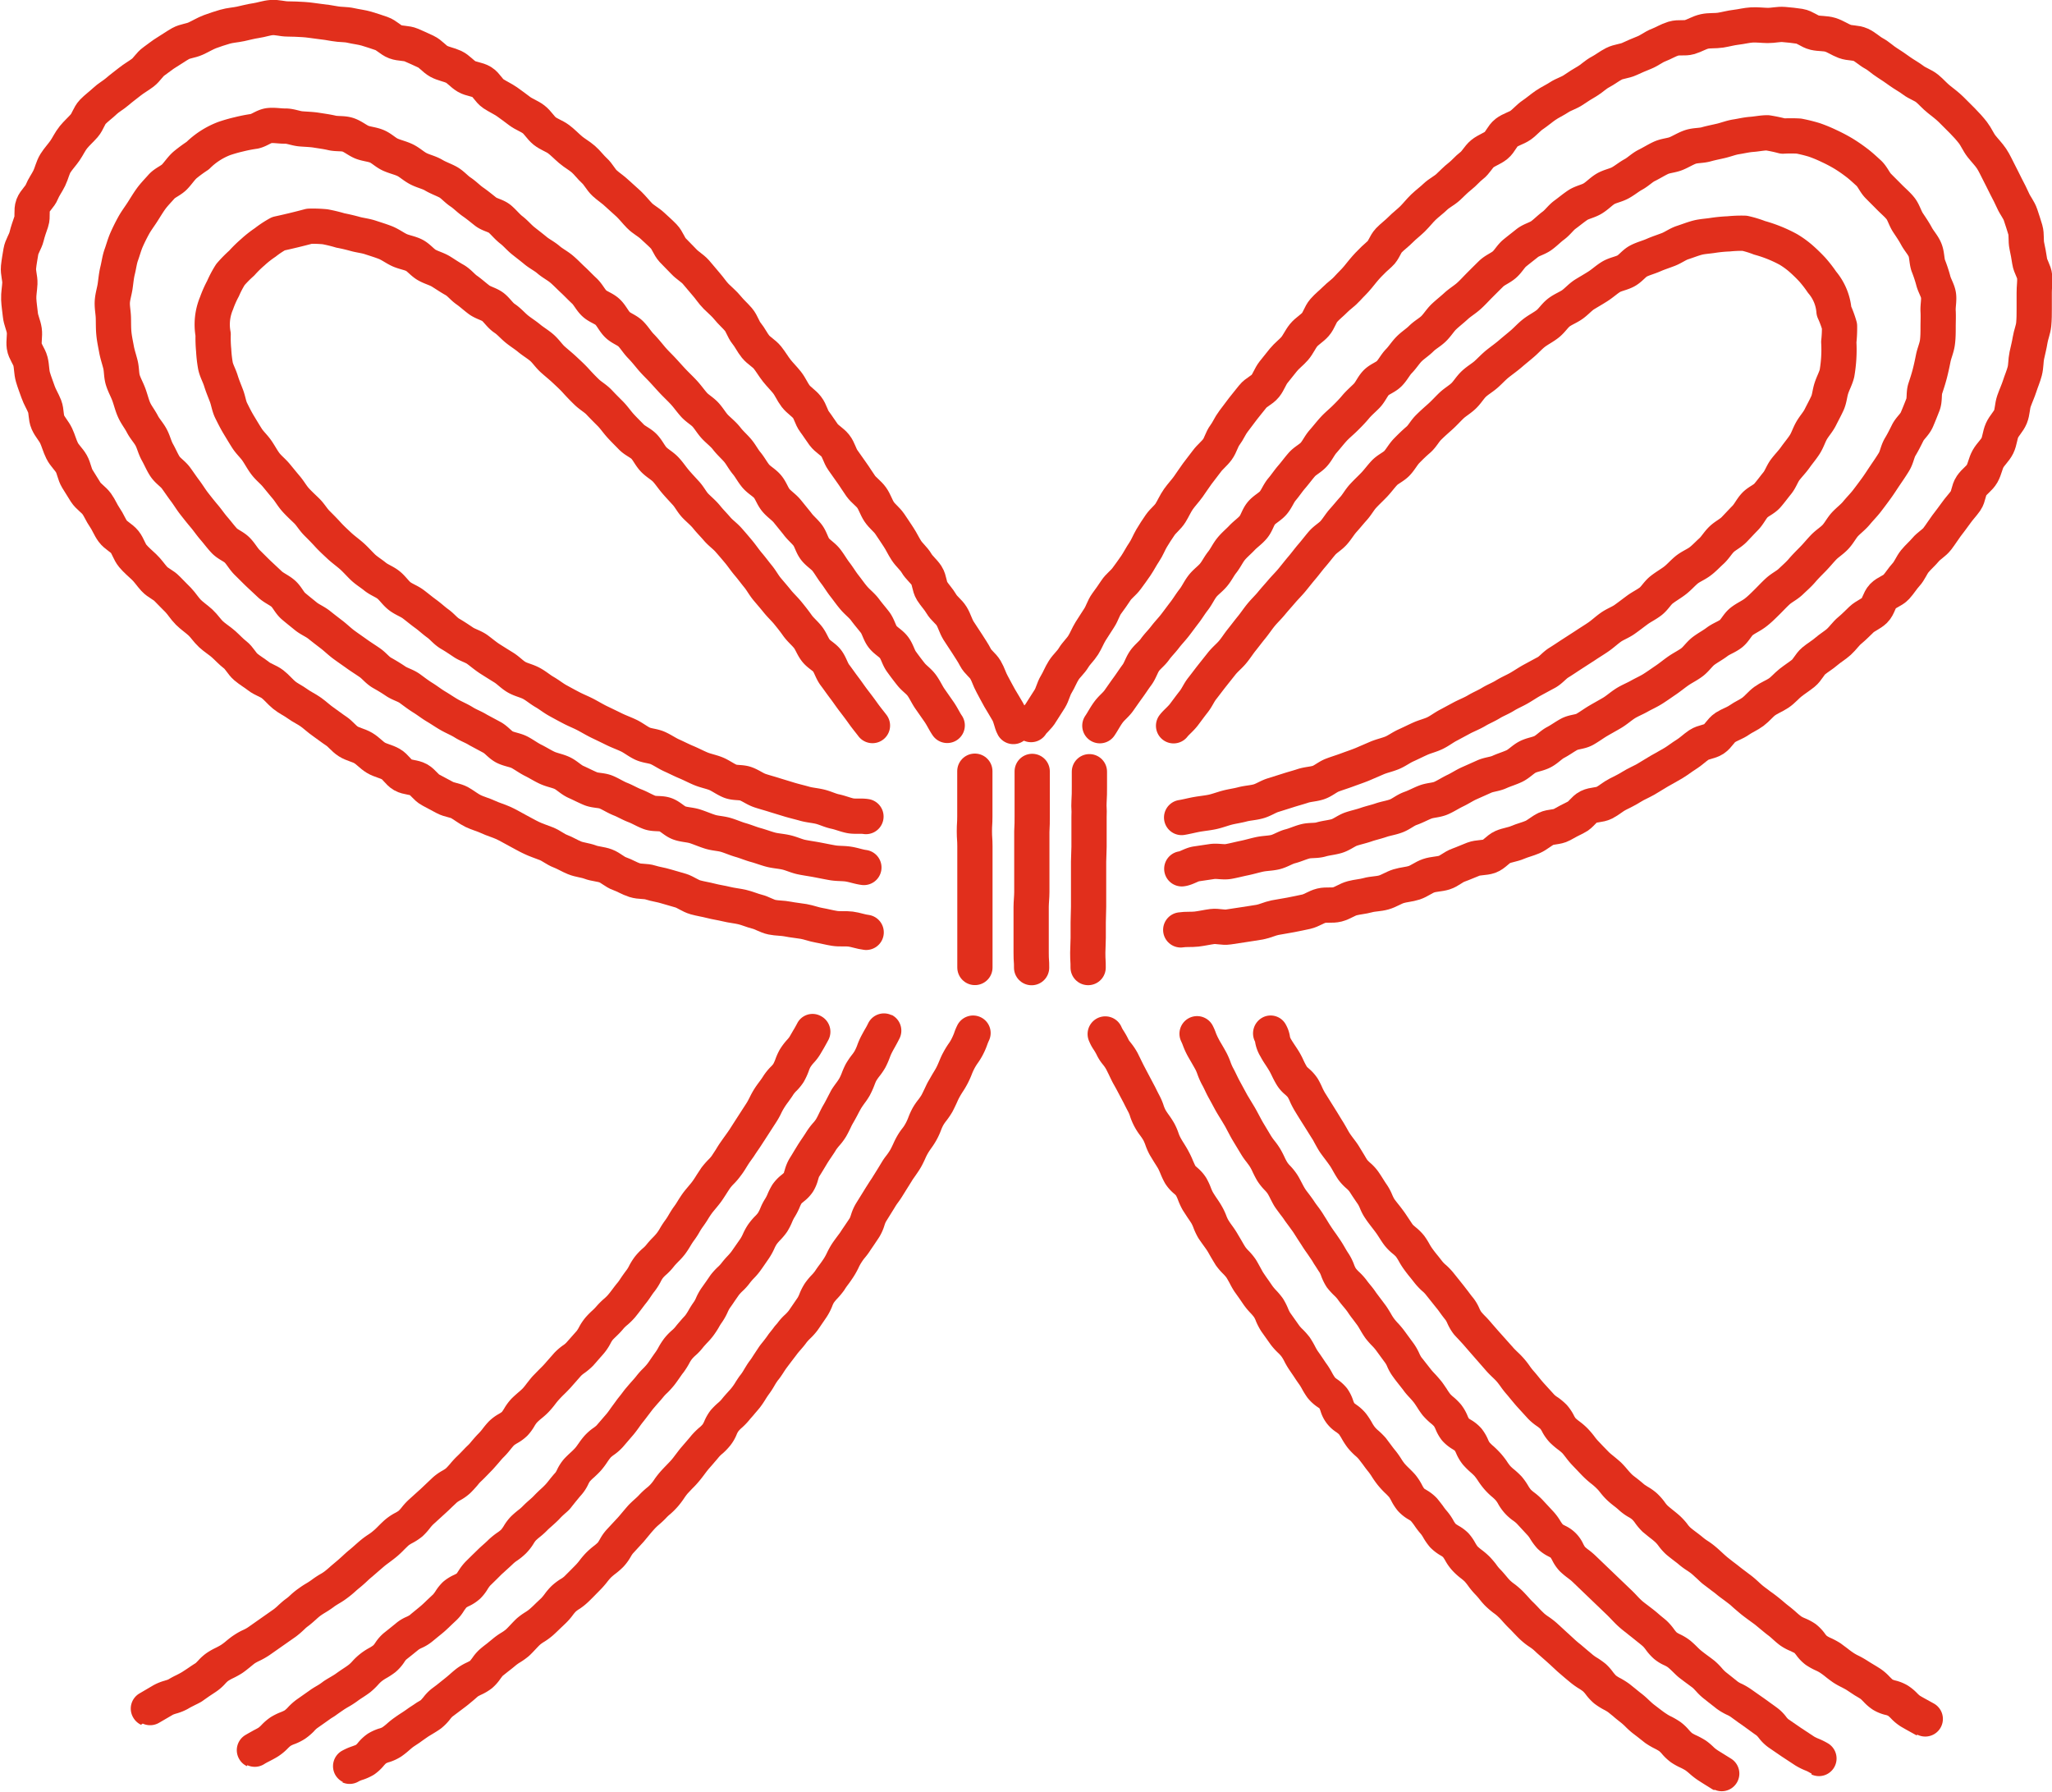
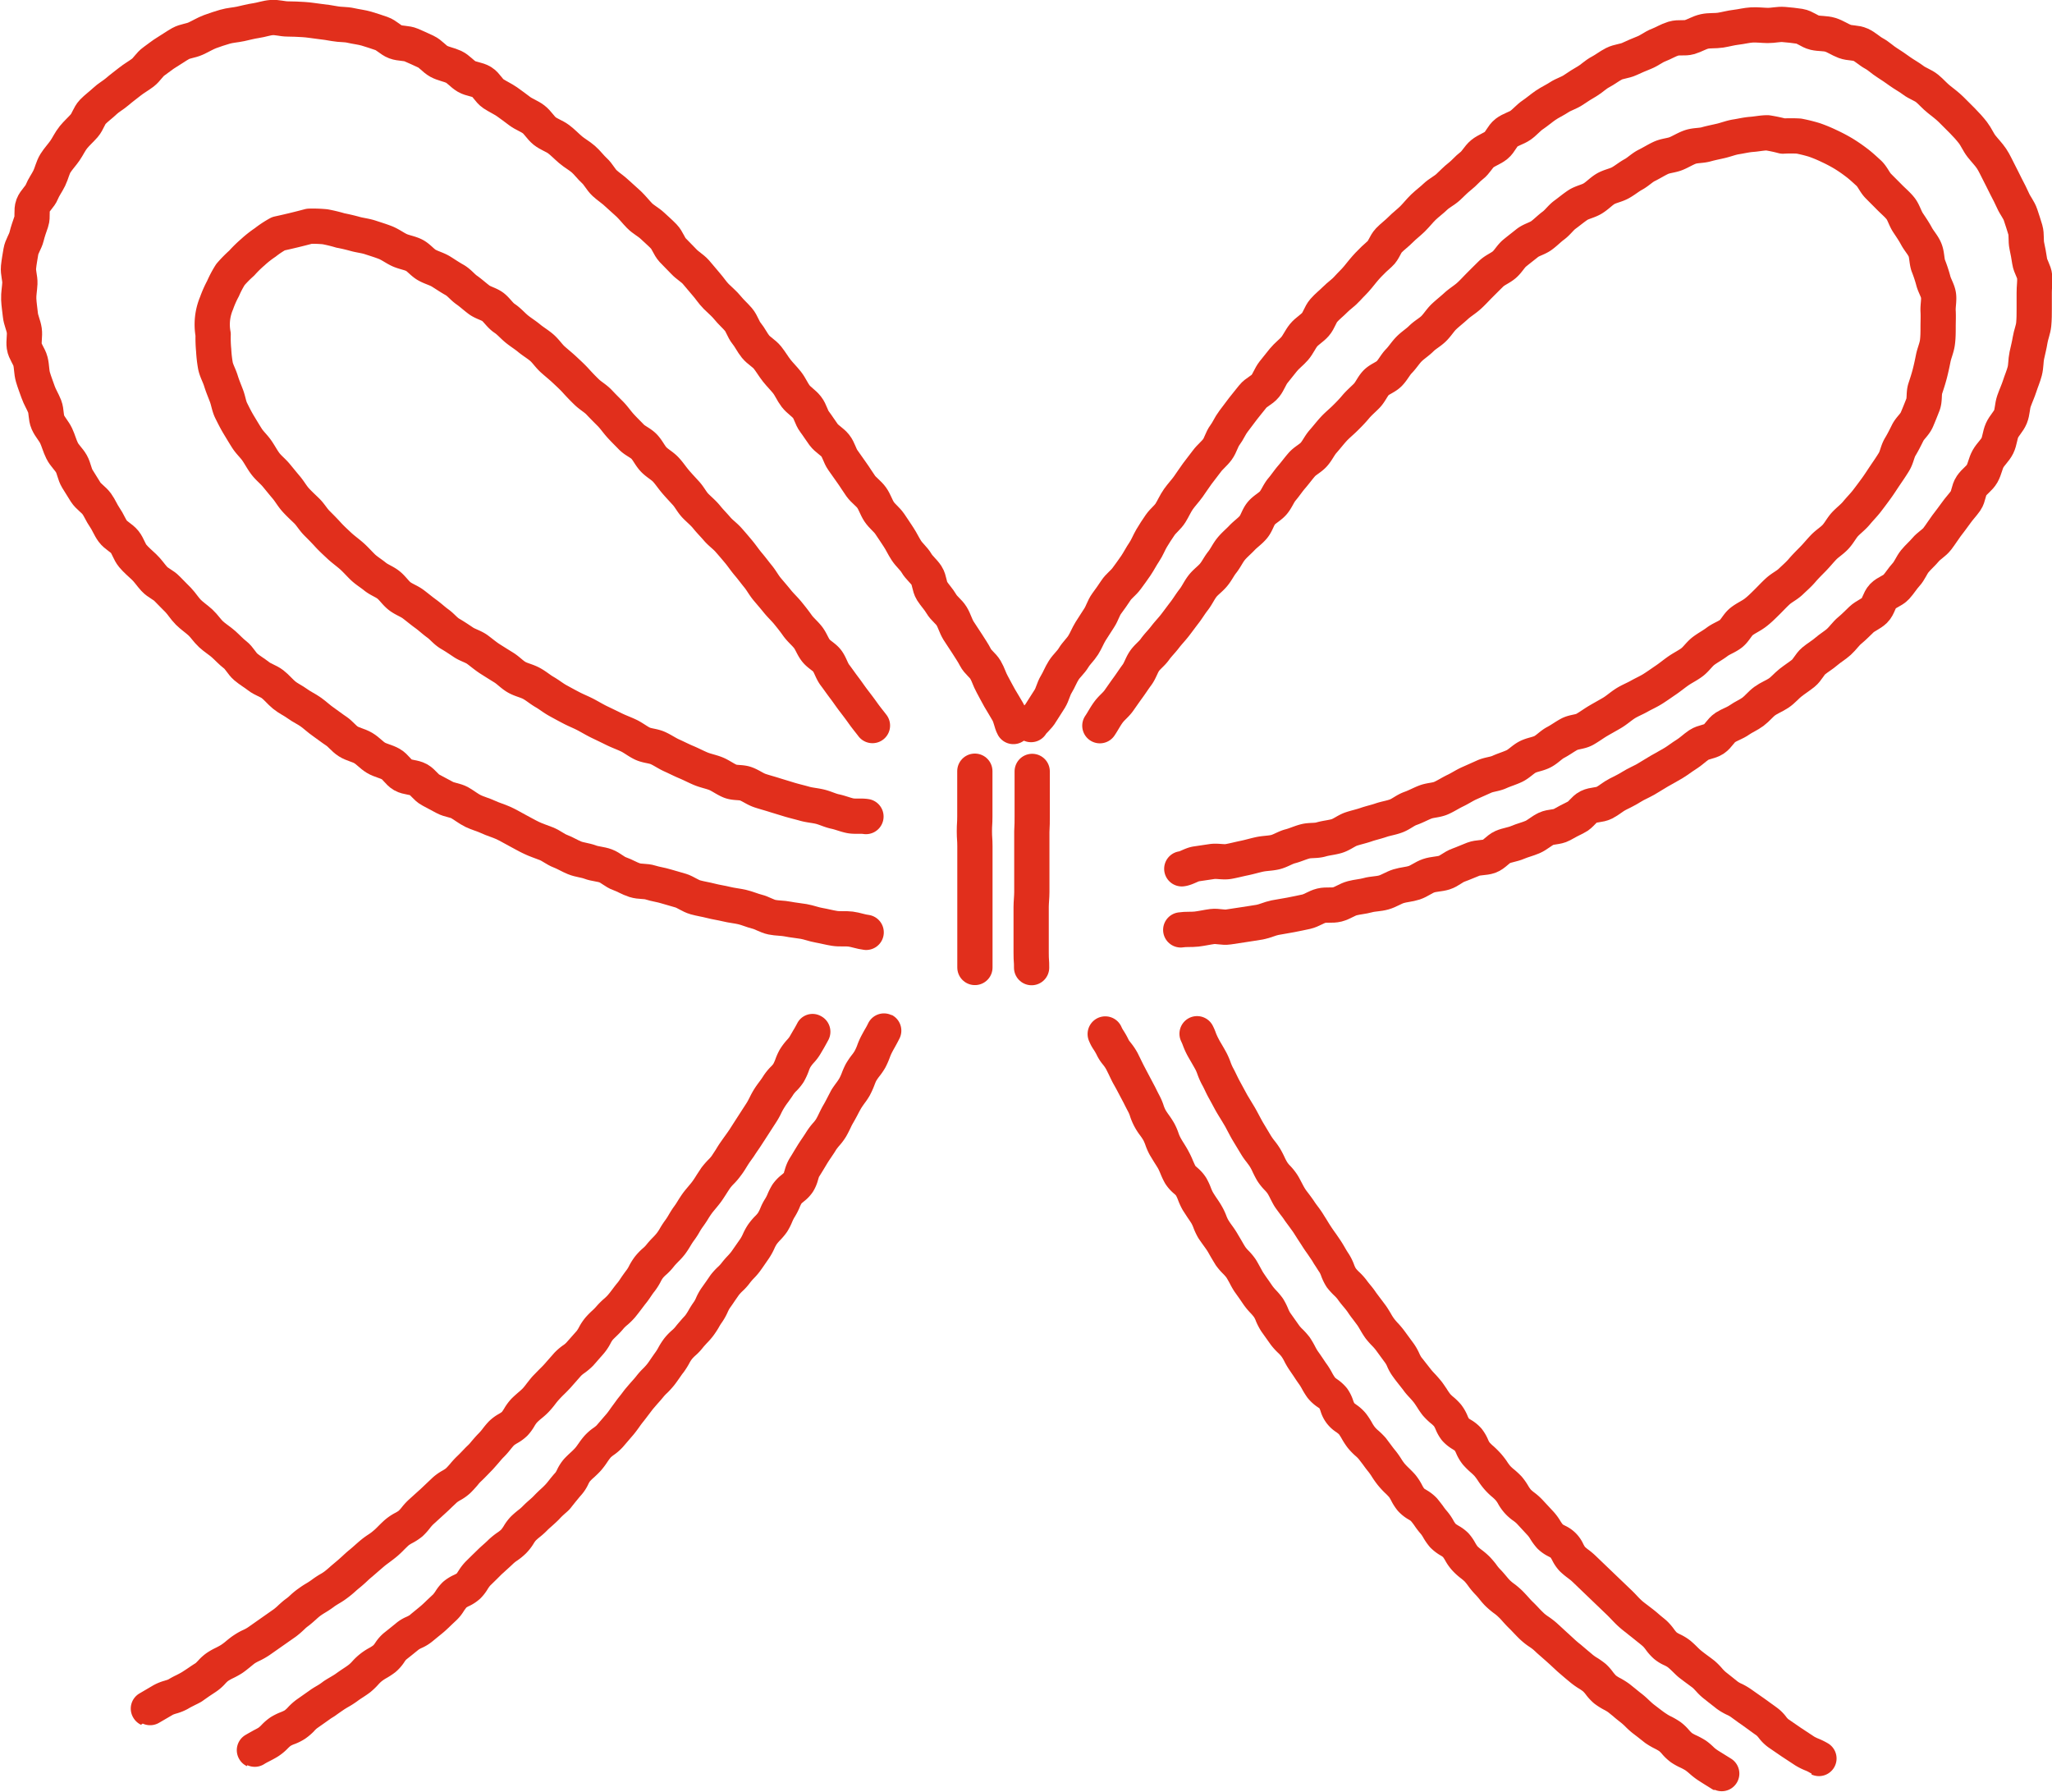
<svg xmlns="http://www.w3.org/2000/svg" width="27.476" height="23.99" viewBox="0 0 27.476 23.99">
  <g id="ribbon_icon" transform="translate(-1335.594 -397.854)">
    <g id="グループ_508" data-name="グループ 508">
      <g id="グループ_505" data-name="グループ 505">
        <path id="パス_295" data-name="パス 295" d="M1348.647,408.179c0,.1,0,.1,0,.2s0,.1,0,.2,0,.1,0,.205-.006.1-.006.2.007.1.007.2,0,.1,0,.205,0,.1,0,.2,0,.1,0,.2,0,.1,0,.2,0,.1,0,.2,0,.1,0,.206,0,.1,0,.206,0,.1,0,.206" fill="none" stroke="#e12f1c" stroke-linecap="round" stroke-linejoin="round" stroke-width="0.472" />
      </g>
      <g id="グループ_506" data-name="グループ 506">
        <path id="パス_296" data-name="パス 296" d="M1349.415,408.182c0,.1,0,.1,0,.2s0,.1,0,.2,0,.1,0,.205,0,.078-.005.2v.2c0,.064,0,.133,0,.205s0,.134,0,.2,0,.136,0,.205-.009.138-.009.2,0,.14,0,.206,0,.142,0,.206,0,.146,0,.2c0,.126.007.1.006.2" fill="none" stroke="#e12f1c" stroke-linecap="round" stroke-linejoin="round" stroke-width="0.472" />
      </g>
      <g id="グループ_507" data-name="グループ 507">
-         <path id="パス_297" data-name="パス 297" d="M1350.181,408.186c0,.1,0,.1,0,.2s0,.1-.005.2.005.078,0,.205c0,.058,0,.127,0,.2s0,.131,0,.2-.006.134-.006.2,0,.135,0,.2,0,.136,0,.205,0,.138,0,.2-.005.14-.005.206,0,.142,0,.206-.006.146-.006.2c0,.126.006.1.005.2" fill="none" stroke="#e12f1c" stroke-linecap="round" stroke-linejoin="round" stroke-width="0.472" />
-       </g>
+         </g>
    </g>
    <g id="グループ_512" data-name="グループ 512">
      <g id="グループ_509" data-name="グループ 509">
        <path id="パス_298" data-name="パス 298" d="M1349.163,407.581c-.028-.05-.034-.128-.076-.2-.031-.055-.069-.115-.108-.182s-.064-.121-.1-.185-.052-.129-.09-.193-.1-.1-.134-.166-.072-.119-.111-.182-.078-.115-.116-.177-.054-.131-.092-.193-.1-.1-.138-.165-.086-.112-.124-.172-.034-.146-.073-.206-.1-.106-.135-.166-.094-.107-.134-.167-.068-.124-.108-.184-.077-.118-.118-.177-.1-.1-.14-.16-.059-.13-.1-.188-.106-.1-.147-.157-.076-.117-.118-.175-.081-.115-.122-.173-.055-.135-.1-.192-.115-.091-.157-.148-.079-.117-.122-.174-.055-.135-.1-.192-.11-.094-.153-.15-.07-.125-.114-.181-.095-.105-.139-.161-.08-.119-.124-.174-.114-.091-.159-.146-.075-.122-.12-.177-.063-.132-.109-.186-.1-.1-.145-.156-.1-.1-.152-.152-.088-.111-.135-.164-.091-.11-.138-.163-.114-.089-.162-.141-.1-.1-.149-.153-.069-.131-.118-.182-.106-.1-.156-.147-.12-.082-.169-.132-.094-.108-.145-.157-.107-.094-.158-.143-.113-.088-.165-.136-.084-.119-.136-.166-.095-.108-.149-.155-.118-.081-.172-.127-.105-.1-.16-.141-.131-.065-.186-.109-.092-.113-.148-.156-.128-.067-.185-.109-.113-.086-.171-.126-.125-.07-.184-.109-.093-.119-.153-.156-.144-.038-.205-.074-.11-.1-.172-.129-.14-.041-.2-.074-.109-.1-.173-.13-.13-.06-.195-.088-.147-.018-.213-.043-.119-.088-.186-.111-.136-.046-.2-.065-.141-.027-.21-.043-.143-.01-.212-.023-.14-.023-.21-.031-.14-.021-.211-.025-.141-.008-.212-.008-.143-.024-.214-.019-.14.031-.21.041-.138.029-.208.044-.141.018-.209.038-.136.042-.2.066-.127.063-.193.093-.141.033-.2.066-.12.077-.182.114-.115.082-.175.124-.095.111-.151.153-.119.077-.174.121-.113.086-.166.132-.119.081-.169.129-.111.091-.16.142-.067.131-.113.184-.1.1-.145.155-.074.121-.114.179-.09.11-.127.169-.051.134-.083.2-.074.12-.1.185-.093.115-.118.181,0,.148-.023.216-.047.133-.063.2-.065.133-.076.2-.025.141-.032.212.021.144.018.215-.018.141-.015.212.015.141.022.211.042.137.052.207-.01.145,0,.214.065.13.083.2.013.141.033.21.046.133.069.2.062.126.088.193.014.146.043.212.081.118.111.182.047.134.08.2.089.112.124.174.042.139.079.2.074.121.112.18.107.1.148.156.067.125.108.183.065.127.107.184.116.089.16.144.062.132.107.186.1.1.152.149.09.109.138.161.122.079.171.131.1.1.148.15.086.114.136.164.11.089.162.137.09.11.142.158.114.085.167.132.1.1.156.143.088.116.142.162.116.081.172.125.13.063.186.106.1.1.156.146.121.074.178.116.123.071.18.112.109.091.167.131.113.084.172.123.1.1.162.139.136.05.2.088.108.093.169.13.135.048.2.085.1.11.161.145.146.028.209.063.1.106.165.139l.187.1c.063.034.141.037.2.07s.117.081.181.112.134.048.2.079.133.049.2.079.125.066.19.1.124.069.189.1.132.052.2.079.122.075.188.1.127.064.192.09.141.031.207.056.141.026.208.051.121.082.188.105.128.063.2.086.145.01.213.032.139.03.206.051.137.038.2.058.127.07.195.089.139.029.208.047.139.027.208.044.14.023.209.039.135.046.2.062.132.06.2.074.143.011.212.025.141.02.211.032.137.039.207.051.138.031.209.042.143,0,.213.009.139.036.209.044" fill="none" stroke="#e12f1c" stroke-linecap="round" stroke-linejoin="round" stroke-width="0.472" />
      </g>
      <g id="グループ_510" data-name="グループ 510">
-         <path id="パス_299" data-name="パス 299" d="M1348.277,407.566c-.036-.052-.065-.117-.109-.181l-.12-.172c-.039-.055-.067-.121-.11-.181s-.1-.093-.147-.152-.085-.11-.127-.168-.056-.132-.1-.19-.113-.089-.155-.147-.055-.133-.1-.191-.089-.108-.131-.165-.1-.1-.147-.154-.085-.11-.129-.166-.079-.116-.122-.172-.077-.117-.12-.173-.109-.092-.152-.147-.058-.133-.1-.188-.1-.1-.14-.157l-.133-.164c-.044-.054-.107-.093-.152-.147s-.066-.128-.111-.182-.114-.088-.159-.142-.077-.118-.122-.172-.077-.12-.123-.173-.1-.1-.143-.156-.1-.1-.149-.149-.084-.113-.131-.166-.113-.087-.16-.14-.087-.111-.135-.163-.1-.1-.148-.151-.095-.105-.143-.156-.1-.1-.145-.154-.09-.11-.139-.16-.086-.114-.136-.164-.127-.072-.177-.121-.08-.121-.131-.17-.129-.069-.18-.117-.082-.119-.134-.167-.1-.1-.152-.148-.1-.1-.154-.145-.12-.078-.173-.124-.12-.078-.173-.122-.111-.088-.166-.132-.1-.1-.156-.143-.1-.1-.154-.147-.136-.055-.193-.1-.111-.09-.169-.13-.108-.094-.167-.133-.108-.1-.167-.132-.132-.057-.192-.093-.134-.051-.2-.084-.117-.084-.179-.115-.135-.046-.2-.075-.117-.085-.181-.112-.14-.031-.2-.055-.124-.079-.19-.1-.145-.009-.213-.025-.139-.025-.207-.036-.14-.012-.209-.018-.14-.038-.209-.037-.144-.014-.213-.007-.133.063-.2.077a2,2,0,0,0-.205.04,1.974,1.974,0,0,0-.2.057,1.02,1.02,0,0,0-.354.229,1.955,1.955,0,0,0-.17.125c-.054.048-.092.11-.141.16s-.127.077-.173.129-.1.107-.14.162-.079.121-.117.18-.083.118-.117.18-.067.128-.095.192-.047.137-.07.2-.032.14-.049.208-.023.14-.033.21-.034.14-.038.211.012.142.014.213,0,.141.007.212.022.139.035.21.036.136.053.205.011.144.033.212.058.129.083.2.04.137.069.2.075.12.108.184.083.115.117.178.048.134.085.2.062.129.1.188.107.1.148.156.08.115.123.172.078.117.122.173.087.111.133.165.085.113.132.167.088.111.137.163.124.076.174.127.083.116.134.166.1.1.151.149l.155.145c.053.048.123.075.176.122s.082.121.136.167.11.09.165.135.124.071.18.116.111.087.167.13.106.093.163.135.116.082.173.123.117.078.176.119.1.1.164.136.122.071.181.111.132.056.192.1.113.085.173.122.116.082.177.118.119.077.181.112.128.061.19.1.128.061.19.1l.186.1c.063.034.109.1.172.131s.14.038.2.07.12.077.183.108.124.071.188.1.138.04.2.07.116.088.181.117.128.062.194.09.146.02.211.047.126.068.192.094.128.064.194.089.128.064.195.089.149.007.215.031.12.088.187.111.143.023.21.045.133.051.2.072.141.022.209.042.133.05.2.069.134.048.2.066.136.045.2.062.141.021.21.037.135.048.2.062.141.024.21.037.14.028.21.04.143.007.213.018.137.036.206.045" fill="none" stroke="#e12f1c" stroke-linecap="round" stroke-linejoin="round" stroke-width="0.472" />
-       </g>
+         </g>
      <g id="グループ_511" data-name="グループ 511">
        <path id="パス_300" data-name="パス 300" d="M1347.276,407.568c-.036-.048-.08-.1-.127-.166s-.08-.109-.126-.169-.079-.111-.124-.17-.08-.111-.124-.169-.06-.127-.1-.185-.111-.088-.156-.145-.064-.125-.109-.181-.1-.1-.14-.157-.083-.111-.128-.166-.095-.1-.14-.156-.089-.106-.135-.161-.077-.116-.122-.171-.085-.11-.131-.164-.084-.112-.129-.166-.09-.107-.137-.16-.106-.093-.152-.147-.093-.1-.139-.157-.1-.1-.149-.15-.08-.116-.127-.168-.093-.1-.141-.156-.084-.113-.132-.164-.115-.085-.163-.136-.077-.12-.126-.171-.123-.078-.171-.128-.1-.1-.147-.152-.087-.112-.137-.162-.1-.1-.148-.151-.113-.086-.164-.135-.1-.1-.147-.152-.1-.1-.151-.148-.108-.093-.16-.14-.092-.11-.145-.156-.116-.082-.17-.127-.116-.082-.17-.127-.1-.1-.159-.139-.1-.107-.152-.149-.134-.058-.19-.1-.109-.091-.166-.131-.1-.1-.163-.135-.121-.075-.179-.111-.133-.054-.193-.089-.108-.1-.168-.13-.139-.041-.2-.07-.122-.075-.186-.1-.134-.046-.2-.068-.139-.029-.2-.046-.136-.035-.2-.047a2.057,2.057,0,0,0-.206-.05,1.682,1.682,0,0,0-.212-.007,8.806,8.806,0,0,1-.413.1,1.312,1.312,0,0,0-.177.117,1.378,1.378,0,0,0-.164.129,1.631,1.631,0,0,0-.151.148,1.661,1.661,0,0,0-.15.152,1.367,1.367,0,0,0-.1.189,1.384,1.384,0,0,0-.086.194.731.731,0,0,0-.046.42,1.666,1.666,0,0,0,.007.21,1.706,1.706,0,0,0,.024.21c.014.067.051.129.073.2s.047.129.074.2.033.138.064.2.062.125.1.188.072.12.11.18.092.107.133.166.071.119.114.176.1.1.145.154.088.108.134.162.079.116.127.169.1.1.149.148.085.113.135.163.1.1.147.152.1.1.151.148.109.089.162.135.1.1.151.15.112.085.167.13.126.068.181.112.094.107.149.15.126.066.182.108.11.088.167.129.108.09.165.131.1.1.162.136.12.075.178.114.132.056.191.1.11.088.17.126.119.075.179.112.109.092.17.128.135.049.2.084.116.081.177.116.117.081.179.115.124.068.186.1.129.058.191.091.123.07.186.1.127.061.19.092.131.055.194.085.121.078.185.108.142.03.206.059.123.071.188.1.128.062.193.089.128.061.193.088.137.04.2.065.124.072.19.1.145.013.211.036.126.07.192.092.136.04.2.061l.2.061c.068.02.137.036.2.054s.139.023.207.04.133.05.2.064.136.043.2.056.144,0,.212.011" fill="none" stroke="#e12f1c" stroke-linecap="round" stroke-linejoin="round" stroke-width="0.472" />
      </g>
    </g>
    <g id="グループ_516" data-name="グループ 516">
      <g id="グループ_513" data-name="グループ 513">
        <path id="パス_301" data-name="パス 301" d="M1349.4,407.555c.029-.05.095-.094.136-.166.033-.055.074-.113.114-.179s.048-.13.087-.194.06-.125.1-.188.094-.105.132-.168.09-.107.129-.169.062-.126.1-.187.075-.118.115-.179.056-.131.1-.191.083-.114.122-.174.1-.1.144-.16.084-.114.124-.173.071-.122.111-.181.065-.127.1-.186.074-.119.115-.178.1-.1.138-.161.065-.126.106-.184.09-.109.131-.166.079-.117.121-.174.087-.112.129-.169.1-.1.142-.158.057-.134.1-.191.069-.125.112-.181.085-.114.128-.17.089-.11.133-.166.122-.084.167-.14.066-.128.11-.184.088-.111.133-.166.106-.1.151-.152.074-.123.119-.178.112-.091.159-.145.064-.132.111-.186.107-.1.154-.148.112-.091.159-.144.1-.1.145-.156.089-.111.138-.163.1-.1.154-.147.072-.129.121-.18.108-.093.158-.144.108-.094.159-.144.094-.107.146-.157.109-.091.16-.14.12-.081.172-.129.1-.1.157-.144.1-.1.157-.143.089-.115.144-.16.129-.067.184-.111.082-.127.138-.17.133-.061.189-.1.105-.1.163-.139.113-.087.171-.127.125-.07.184-.109.133-.058.193-.1.12-.078.181-.114.113-.09.176-.123.12-.079.183-.111.142-.034.206-.064.13-.058.2-.086.124-.075.19-.1.128-.065.2-.087.148,0,.216-.02.131-.061.2-.076.144-.006.214-.017.139-.031.209-.039.14-.027.211-.031.142.006.213.007.144-.019.215-.013.142.013.212.024.131.069.2.085.143.008.211.029.127.064.194.089.147.014.212.044.116.083.179.117.113.085.174.123.116.077.175.119.122.075.177.117.131.065.185.109.1.1.157.145.114.088.164.137.1.1.151.151.1.106.142.16.071.126.114.181.095.107.134.165.068.126.1.186.063.127.095.189.066.126.094.19.078.122.1.189.045.135.064.2.005.145.02.214.028.138.038.208.061.135.067.206-.007.143-.006.214,0,.141,0,.212,0,.142-.007.213-.037.138-.048.208-.029.137-.044.207-.01.142-.028.211-.047.134-.068.2-.052.131-.076.2-.02.144-.047.21-.084.117-.113.182-.031.142-.062.205-.09.113-.125.175-.044.137-.08.2-.1.1-.142.162-.038.143-.078.2-.091.109-.131.167-.085.113-.127.17-.079.117-.122.173-.111.091-.157.146-.1.1-.144.154-.069.127-.117.179-.084.114-.132.166-.13.072-.179.123-.059.139-.11.189-.124.074-.176.123-.1.1-.155.145-.094.106-.147.154-.114.082-.168.129-.116.082-.17.127-.084.121-.139.165-.115.082-.171.126-.1.1-.16.14-.129.065-.186.107-.1.1-.158.143-.124.069-.182.11-.129.062-.188.1-.093.115-.152.154-.142.04-.2.079-.11.091-.17.128-.115.082-.176.118-.123.07-.185.105-.12.075-.182.11-.127.061-.189.1-.124.069-.186.1-.117.082-.18.114-.147.023-.211.055-.1.107-.168.139-.126.065-.19.1-.145.024-.209.054-.118.083-.183.111-.135.044-.2.072-.138.035-.2.062-.113.1-.179.123-.147.014-.213.039-.13.055-.2.08-.122.079-.189.1-.143.019-.21.042-.126.072-.193.094-.141.025-.209.046-.129.064-.2.084-.143.017-.211.036-.14.023-.209.041-.129.065-.2.083-.146,0-.215.017-.13.064-.2.08-.14.029-.209.043-.14.023-.21.037-.135.047-.205.06-.141.021-.21.033l-.211.032c-.07.011-.145-.015-.215-.006s-.14.026-.21.034-.142,0-.212.011" fill="none" stroke="#e12f1c" stroke-linecap="round" stroke-linejoin="round" stroke-width="0.472" />
      </g>
      <g id="グループ_514" data-name="グループ 514">
        <path id="パス_302" data-name="パス 302" d="M1350.321,407.57c.036-.052.068-.116.113-.178s.1-.1.141-.158.078-.112.121-.171.078-.114.121-.172.061-.127.1-.185.1-.1.141-.158.091-.105.135-.163.091-.105.135-.162.083-.111.127-.168.078-.116.122-.172.072-.121.115-.178.1-.094.148-.15.075-.118.119-.173.073-.121.117-.176.1-.1.148-.151.109-.091.154-.146.06-.131.106-.185.116-.086.161-.14.069-.125.115-.179.084-.113.13-.166.087-.11.134-.164.116-.084.163-.137.076-.121.123-.174.089-.108.137-.161.1-.094.153-.146.1-.1.145-.154.1-.1.149-.15.076-.122.124-.173.128-.073.178-.124.081-.118.13-.168.087-.113.137-.163.112-.088.162-.138.116-.084.166-.133.088-.114.139-.162.108-.092.16-.14.115-.085.168-.132.1-.1.15-.15.1-.1.151-.15.121-.075.175-.12.089-.115.143-.159.111-.088.166-.132.132-.06.188-.1.106-.093.163-.135.1-.106.155-.146.112-.088.17-.127.137-.051.2-.089.111-.092.17-.128.138-.048.2-.082.117-.081.178-.114.114-.089.177-.12.124-.07.188-.1.141-.032.205-.058.127-.067.192-.089.144-.016.211-.035.137-.032.2-.047.135-.043.2-.053.139-.028.208-.033.142-.021.211-.021a2.066,2.066,0,0,1,.208.044,1.917,1.917,0,0,1,.214,0,2.072,2.072,0,0,1,.206.051,1.859,1.859,0,0,1,.2.083,2.106,2.106,0,0,1,.19.1,2.051,2.051,0,0,1,.176.121c.055.041.108.091.161.139s.08.123.129.173.1.1.149.15.109.1.15.152.061.131.1.19.08.118.113.18.085.116.113.181.023.143.044.21a1.881,1.881,0,0,1,.067.2c.016.069.061.134.071.2s-.009.143-.005.214,0,.141,0,.212,0,.142-.01.212-.041.136-.055.206-.028.136-.046.206-.039.133-.061.2-.005.148-.031.215-.052.132-.081.2-.091.113-.123.177-.062.125-.1.188-.045.137-.083.2-.077.119-.117.178-.077.118-.119.176-.084.114-.127.17-.094.106-.139.161-.106.1-.153.15-.079.117-.128.17-.111.089-.16.14-.093.106-.143.157-.1.1-.146.154-.1.1-.151.149-.119.08-.172.128-.1.1-.15.149-.1.1-.158.143-.125.071-.18.115-.086.12-.142.163-.128.066-.185.109-.12.076-.177.118-.1.109-.154.151-.121.074-.18.114-.113.086-.172.126-.116.081-.176.119-.125.066-.185.1-.129.06-.19.1-.112.087-.173.123-.124.07-.185.106-.118.079-.18.114-.144.032-.206.065-.12.077-.183.11-.112.091-.176.124-.138.039-.2.071-.114.091-.177.121-.134.05-.2.08-.142.032-.206.062l-.195.087c-.064.028-.124.069-.189.1s-.125.071-.19.1-.143.027-.209.052-.129.061-.2.086-.124.074-.191.1-.139.035-.206.058-.137.038-.2.06-.138.038-.2.059-.126.074-.194.094-.141.025-.209.045-.145.008-.213.026-.134.049-.2.066-.132.062-.2.078-.142.015-.211.03-.138.036-.207.05-.139.033-.208.045-.146-.009-.216,0l-.209.031c-.07.009-.135.059-.2.067" fill="none" stroke="#e12f1c" stroke-linecap="round" stroke-linejoin="round" stroke-width="0.472" />
      </g>
      <g id="グループ_515" data-name="グループ 515">
-         <path id="パス_303" data-name="パス 303" d="M1351.308,407.571c.037-.048.095-.091.143-.155s.08-.108.127-.168.068-.119.114-.177.083-.109.128-.166.086-.108.131-.165.1-.1.145-.153.081-.112.126-.168.085-.11.13-.165.082-.112.127-.167.094-.1.14-.156.091-.105.137-.159.094-.1.14-.156.087-.109.133-.163.086-.11.132-.163.088-.109.134-.163.111-.088.158-.141.081-.114.128-.166.09-.106.137-.158.08-.116.128-.168.1-.1.147-.149.09-.109.138-.16.121-.079.169-.13.081-.117.13-.167.1-.1.154-.146.086-.113.136-.163.1-.094.155-.143.1-.1.151-.149.115-.084.166-.133.087-.114.139-.162.115-.083.167-.13.1-.1.156-.144.114-.085.167-.131.109-.09.162-.136.1-.1.157-.143.121-.074.177-.118.094-.109.15-.152.126-.068.182-.108.107-.1.164-.135.122-.072.181-.11.112-.088.171-.124.137-.046.2-.08.107-.1.168-.132.134-.05.2-.079.133-.05.2-.076.125-.071.19-.092.135-.049.2-.066.141-.02.209-.031a1.909,1.909,0,0,1,.21-.02,1.69,1.69,0,0,1,.212-.008,1.392,1.392,0,0,1,.2.061,1.81,1.81,0,0,1,.385.155,1.162,1.162,0,0,1,.17.123,2.1,2.1,0,0,1,.152.148,1.635,1.635,0,0,1,.13.168.678.678,0,0,1,.16.388,1.414,1.414,0,0,1,.074.2,1.683,1.683,0,0,1-.01.212,1.826,1.826,0,0,1,0,.21,1.916,1.916,0,0,1-.024.21c-.016.067-.052.129-.075.2s-.025.139-.053.2-.063.125-.095.189-.08.114-.116.176-.055.13-.094.19-.084.112-.125.17-.09.107-.133.163-.064.128-.109.183-.085.111-.132.165-.122.079-.17.131-.077.119-.127.17-.095.1-.146.153-.116.081-.168.13-.086.113-.139.161-.1.1-.156.141-.127.068-.181.114-.1.1-.156.142-.118.077-.174.121-.091.112-.147.155-.121.073-.178.115-.112.085-.17.126-.126.064-.184.105-.108.089-.166.129-.118.076-.176.115l-.178.115c-.059.038-.117.078-.177.115s-.107.1-.167.132-.124.067-.185.1-.12.074-.181.109-.127.062-.188.1-.127.062-.189.1-.126.063-.188.1-.127.062-.19.094l-.186.1c-.063.032-.119.077-.183.108s-.134.046-.2.076-.128.061-.192.09-.122.074-.187.1-.137.041-.2.068l-.195.084c-.066.027-.133.049-.2.074s-.134.045-.2.07-.122.078-.188.1-.142.023-.208.045-.136.04-.2.061l-.2.063c-.068.021-.128.065-.2.084s-.141.021-.209.039-.138.027-.2.043-.136.044-.2.058-.14.021-.208.033-.138.031-.206.042" fill="none" stroke="#e12f1c" stroke-linecap="round" stroke-linejoin="round" stroke-width="0.472" />
-       </g>
+         </g>
    </g>
    <g id="グループ_520" data-name="グループ 520">
      <g id="グループ_517" data-name="グループ 517">
        <path id="パス_304" data-name="パス 304" d="M1343.129,409.279" fill="none" stroke="#e12f1c" stroke-linecap="round" stroke-linejoin="round" stroke-width="0.472" />
      </g>
      <g id="グループ_518" data-name="グループ 518">
        <path id="パス_305" data-name="パス 305" d="M1345.649,410.057" fill="none" stroke="#e12f1c" stroke-linecap="round" stroke-linejoin="round" stroke-width="0.472" />
      </g>
      <g id="グループ_519" data-name="グループ 519">
        <path id="パス_306" data-name="パス 306" d="M1347.2,410.831" fill="none" stroke="#e12f1c" stroke-linecap="round" stroke-linejoin="round" stroke-width="0.472" />
      </g>
    </g>
    <g id="グループ_521" data-name="グループ 521">
-       <path id="パス_307" data-name="パス 307" d="M1340.188,421.714a.245.245,0,0,1-.1-.09.237.237,0,0,1,.077-.325.807.807,0,0,1,.143-.064c.019-.007.045-.016.054-.021a.246.246,0,0,0,.03-.033.628.628,0,0,1,.126-.115.666.666,0,0,1,.15-.069.177.177,0,0,0,.047-.018.74.74,0,0,0,.065-.052,1.1,1.1,0,0,1,.1-.079c.028-.02.057-.04.087-.059s.059-.039.088-.06.069-.045.1-.067.051-.03.075-.047l.034-.039a.637.637,0,0,1,.113-.115l.064-.048.1-.08c.027-.021.053-.043.079-.066s.054-.047.083-.07a.776.776,0,0,1,.136-.082.526.526,0,0,0,.05-.026l.03-.039a.623.623,0,0,1,.109-.123c.027-.023.055-.045.083-.066l.082-.067a.934.934,0,0,1,.114-.081.489.489,0,0,0,.06-.042c.02-.018.04-.04.06-.061s.058-.062.089-.09a.9.9,0,0,1,.116-.084.448.448,0,0,0,.056-.041c.03-.026.058-.053.085-.08l.07-.066a.631.631,0,0,0,.045-.055.843.843,0,0,1,.092-.107.808.808,0,0,1,.119-.091.276.276,0,0,0,.052-.037l.087-.087.062-.063a.666.666,0,0,0,.054-.063,1.139,1.139,0,0,1,.085-.1,1.1,1.1,0,0,1,.1-.089.6.6,0,0,0,.06-.051c.005-.006.018-.028.028-.045a.661.661,0,0,1,.093-.131l.144-.155c.023-.025.044-.051.066-.077s.047-.056.072-.084.061-.061.092-.089.042-.038.061-.059a1.067,1.067,0,0,1,.1-.093.4.4,0,0,0,.056-.053.527.527,0,0,0,.05-.067,1.263,1.263,0,0,1,.079-.1c.026-.029.053-.057.08-.085s.044-.045.065-.069.041-.052.061-.078.045-.06.07-.089l.068-.079c.023-.027.047-.054.069-.082a1.07,1.07,0,0,1,.1-.1.33.33,0,0,0,.05-.048.294.294,0,0,0,.024-.047.661.661,0,0,1,.082-.14.964.964,0,0,1,.1-.1.391.391,0,0,0,.05-.05c.025-.032.053-.063.08-.093s.041-.044.058-.067a.661.661,0,0,0,.049-.073c.023-.035.045-.07.07-.1a.629.629,0,0,0,.044-.069c.023-.037.045-.075.071-.109s.036-.052.053-.078.043-.065.066-.1.044-.059.066-.087.042-.054.061-.082.051-.064.077-.1.039-.044.056-.068a.766.766,0,0,1,.1-.109.51.51,0,0,0,.045-.049l.12-.175a.367.367,0,0,0,.026-.056.779.779,0,0,1,.07-.135.92.92,0,0,1,.088-.108.516.516,0,0,0,.048-.056c.02-.031.041-.06.062-.088s.041-.057.06-.086a.711.711,0,0,0,.038-.071,1.153,1.153,0,0,1,.064-.116c.022-.034.046-.066.071-.1s.037-.048.052-.072.041-.061.061-.091.039-.057.058-.087a.482.482,0,0,0,.018-.05.671.671,0,0,1,.066-.147l.111-.179c.02-.033.041-.065.063-.1s.037-.054.053-.082l.052-.083.061-.1c.021-.036.045-.07.069-.1a.792.792,0,0,0,.048-.071c.015-.026.027-.053.04-.08a1.1,1.1,0,0,1,.055-.109c.022-.038.045-.071.068-.1s.033-.048.047-.073a.69.69,0,0,0,.033-.074,1.032,1.032,0,0,1,.056-.123.871.871,0,0,1,.079-.116.687.687,0,0,0,.04-.058c.016-.03.03-.06.044-.089s.032-.07.05-.1.041-.072.061-.105.032-.052.045-.077.028-.06.04-.089.03-.071.046-.1a1.242,1.242,0,0,1,.077-.128.476.476,0,0,0,.034-.054.746.746,0,0,0,.04-.088.783.783,0,0,1,.041-.1.236.236,0,0,1,.313-.114h0a.234.234,0,0,1,.113.313c-.014.031-.019.045-.024.059a.979.979,0,0,1-.063.142.916.916,0,0,1-.062.1.629.629,0,0,0-.05.082.715.715,0,0,0-.03.067,1.21,1.21,0,0,1-.059.13c-.018.034-.038.068-.059.1s-.034.054-.05.083-.024.05-.036.076-.037.079-.058.118a1.123,1.123,0,0,1-.077.114.5.5,0,0,0-.045.065.529.529,0,0,0-.029.065.971.971,0,0,1-.061.132,1.111,1.111,0,0,1-.07.109c-.016.023-.033.047-.047.072a.657.657,0,0,0-.035.071c-.019.041-.038.081-.061.12s-.046.071-.07.106-.034.047-.049.073l-.067.107-.048.077c-.02.033-.043.068-.067.1s-.034.05-.05.076l-.113.182a.288.288,0,0,0-.019.048.667.667,0,0,1-.067.152c-.021.034-.044.066-.066.1l-.054.079c-.022.035-.047.069-.073.1s-.036.047-.052.072a.53.53,0,0,0-.036.067,1.139,1.139,0,0,1-.069.123c-.022.033-.045.067-.07.1s-.036.05-.053.077a1.127,1.127,0,0,1-.09.109.514.514,0,0,0-.048.057.323.323,0,0,0-.024.053.82.82,0,0,1-.074.141l-.047.069c-.025.036-.049.073-.075.109a.913.913,0,0,1-.1.111.527.527,0,0,0-.045.049c-.025.035-.053.068-.081.1s-.037.043-.054.066l-.071.093-.058.077c-.018.024-.034.049-.05.074s-.046.07-.072.1a.779.779,0,0,0-.043.067,1.178,1.178,0,0,1-.073.113c-.017.023-.032.046-.047.07a1.3,1.3,0,0,1-.074.109c-.026.033-.055.065-.084.1s-.039.043-.056.065a.982.982,0,0,1-.1.105.39.39,0,0,0-.05.05.218.218,0,0,0-.024.046.6.6,0,0,1-.085.145.855.855,0,0,1-.1.105.384.384,0,0,0-.051.048c-.025.031-.052.061-.078.092l-.062.071c-.019.023-.037.047-.055.071s-.051.068-.079.1a1.23,1.23,0,0,1-.086.092l-.061.065a.766.766,0,0,0-.047.064,1.113,1.113,0,0,1-.083.109,1.047,1.047,0,0,1-.1.1.529.529,0,0,0-.055.051,1.206,1.206,0,0,1-.1.094.668.668,0,0,0-.06.058c-.02.022-.04.045-.059.068s-.054.065-.083.1l-.146.159a.405.405,0,0,0-.029.045.7.7,0,0,1-.1.135,1.027,1.027,0,0,1-.106.092.714.714,0,0,0-.059.05.815.815,0,0,0-.053.063,1.2,1.2,0,0,1-.088.1l-.059.06c-.031.032-.062.063-.094.094a.869.869,0,0,1-.123.1.329.329,0,0,0-.052.037.478.478,0,0,0-.044.053.867.867,0,0,1-.1.112l-.064.061c-.031.03-.062.06-.094.089a.915.915,0,0,1-.12.089.425.425,0,0,0-.056.039c-.021.019-.04.04-.059.06s-.06.065-.093.094a.984.984,0,0,1-.119.085.478.478,0,0,0-.059.042c-.033.028-.066.054-.1.08l-.07.056c-.006.006-.021.026-.032.041a.644.644,0,0,1-.112.125.7.7,0,0,1-.14.085.516.516,0,0,0-.05.026l-.068.059c-.033.027-.065.055-.1.081l-.113.085-.061.046a.336.336,0,0,0-.034.04.728.728,0,0,1-.118.118c-.037.027-.075.05-.113.073s-.049.029-.072.045-.069.048-.1.071l-.077.051c-.023.016-.043.034-.063.051a1.082,1.082,0,0,1-.108.085.665.665,0,0,1-.156.073.189.189,0,0,0-.047.018.355.355,0,0,0-.032.034.629.629,0,0,1-.129.117.725.725,0,0,1-.149.068.3.3,0,0,0-.053.021.236.236,0,0,1-.223.013Z" fill="#e12f1c" />
-     </g>
+       </g>
    <g id="グループ_522" data-name="グループ 522">
      <path id="パス_308" data-name="パス 308" d="M1338.9,421.5a.231.231,0,0,1-.1-.09.236.236,0,0,1,.077-.325c.033-.02.068-.039.1-.057s.055-.028.08-.044a.337.337,0,0,0,.042-.039.738.738,0,0,1,.118-.1.836.836,0,0,1,.134-.067.443.443,0,0,0,.055-.025.335.335,0,0,0,.046-.043.811.811,0,0,1,.112-.1l.172-.121c.031-.023.064-.043.1-.064s.053-.033.078-.052.07-.046.108-.068c.023-.014.048-.028.07-.044s.062-.044.094-.065.053-.035.078-.054a.417.417,0,0,0,.052-.051.843.843,0,0,1,.215-.17.437.437,0,0,0,.063-.04.281.281,0,0,0,.027-.036.591.591,0,0,1,.112-.127l.079-.063.084-.068a.564.564,0,0,1,.14-.086.278.278,0,0,0,.045-.024c.025-.022.054-.045.082-.068s.053-.043.078-.065.047-.044.071-.067l.083-.078a.448.448,0,0,0,.03-.041.658.658,0,0,1,.1-.124.617.617,0,0,1,.145-.093.367.367,0,0,0,.04-.021l.027-.041a.72.72,0,0,1,.1-.126l.081-.08.069-.067c.025-.025.053-.05.08-.074s.049-.044.073-.068a1.076,1.076,0,0,1,.112-.09.376.376,0,0,0,.054-.042.489.489,0,0,0,.033-.047.687.687,0,0,1,.093-.124c.031-.031.065-.06.1-.088a.494.494,0,0,0,.06-.052c.028-.029.059-.057.09-.084s.044-.039.064-.06.055-.056.085-.083.044-.041.065-.063.04-.047.059-.071.05-.062.077-.091a.277.277,0,0,0,.023-.042.643.643,0,0,1,.089-.137c.029-.032.06-.061.09-.089a.825.825,0,0,0,.06-.059c.019-.021.033-.044.049-.065a1.009,1.009,0,0,1,.077-.1.709.709,0,0,1,.119-.105.319.319,0,0,0,.043-.034l.137-.159c.019-.023.036-.048.053-.072s.048-.065.073-.1.042-.054.063-.081.042-.057.065-.084.049-.058.074-.086.044-.049.064-.074a.987.987,0,0,1,.088-.1.739.739,0,0,0,.054-.058c.02-.024.037-.05.054-.075s.045-.065.07-.1a.6.6,0,0,0,.037-.062.984.984,0,0,1,.075-.115.808.808,0,0,1,.1-.105.345.345,0,0,0,.047-.047c.026-.034.055-.066.084-.1s.037-.039.054-.061a.805.805,0,0,0,.044-.07,1.209,1.209,0,0,1,.068-.106.32.32,0,0,0,.029-.055.784.784,0,0,1,.073-.131l.063-.089.057-.083a.932.932,0,0,1,.1-.11.386.386,0,0,0,.044-.047,1.236,1.236,0,0,1,.086-.1.7.7,0,0,0,.05-.058l.12-.172a.493.493,0,0,0,.034-.064.832.832,0,0,1,.068-.124.921.921,0,0,1,.091-.11.334.334,0,0,0,.044-.05.44.44,0,0,0,.03-.061.766.766,0,0,1,.066-.128.409.409,0,0,0,.032-.064.91.91,0,0,1,.064-.124.6.6,0,0,1,.123-.13.381.381,0,0,0,.031-.027c0-.009.007-.025.011-.04a.633.633,0,0,1,.065-.154c.021-.033.041-.066.061-.1l.049-.08c.02-.032.041-.063.062-.094s.036-.054.053-.081a.983.983,0,0,1,.086-.115.4.4,0,0,0,.042-.053c.015-.025.028-.052.041-.079s.036-.074.056-.108.033-.059.048-.088.034-.065.052-.1.048-.075.073-.11a.615.615,0,0,0,.044-.065.6.6,0,0,0,.033-.074,1.073,1.073,0,0,1,.053-.118,1.123,1.123,0,0,1,.082-.121.4.4,0,0,0,.036-.052.568.568,0,0,0,.038-.087,1.066,1.066,0,0,1,.046-.105c.033-.062.047-.087.059-.107s.018-.031.039-.073a.235.235,0,0,1,.31-.108l.007,0a.236.236,0,0,1,.1.316c-.029.057-.039.074-.053.1s-.023.039-.05.092a.533.533,0,0,0-.023.053,1.11,1.11,0,0,1-.064.145.95.95,0,0,1-.074.109.577.577,0,0,0-.047.067c-.009.018-.017.039-.025.06a1.121,1.121,0,0,1-.062.136.983.983,0,0,1-.071.106c-.016.023-.033.046-.048.072s-.028.051-.042.078-.039.073-.06.109-.026.049-.038.074-.038.078-.061.116a.835.835,0,0,1-.086.115.613.613,0,0,0-.044.056c-.02.034-.042.066-.065.1s-.035.052-.052.079l-.045.075c-.021.035-.043.071-.066.107-.005.011-.008.025-.013.04a.583.583,0,0,1-.069.161.547.547,0,0,1-.121.129c-.011.01-.024.019-.033.029a.455.455,0,0,0-.027.058.94.94,0,0,1-.068.129.47.47,0,0,0-.029.059.893.893,0,0,1-.068.132.882.882,0,0,1-.093.112.572.572,0,0,0-.045.052.4.4,0,0,0-.033.062.9.9,0,0,1-.071.128l-.082.119-.04.056a.923.923,0,0,1-.087.1.7.7,0,0,0-.05.059.771.771,0,0,1-.1.11.51.51,0,0,0-.045.049l-.053.076q-.033.05-.069.1a.4.4,0,0,0-.028.054.846.846,0,0,1-.076.135.588.588,0,0,0-.042.067,1.175,1.175,0,0,1-.073.111.939.939,0,0,1-.087.1c-.018.02-.036.039-.053.06a.755.755,0,0,1-.1.106.43.43,0,0,0-.047.048.408.408,0,0,0-.039.063,1.1,1.1,0,0,1-.075.117c-.02.024-.036.049-.053.073s-.047.068-.073.1a1.208,1.208,0,0,1-.091.1.483.483,0,0,0-.054.057c-.025.031-.051.06-.078.09l-.061.071-.054.071c-.025.033-.05.066-.077.1s-.035.046-.052.07-.049.068-.076.1l-.139.162a.711.711,0,0,1-.122.108.4.4,0,0,0-.043.034.748.748,0,0,0-.045.061,1.105,1.105,0,0,1-.083.111c-.028.032-.061.063-.093.093a.621.621,0,0,0-.059.057.275.275,0,0,0-.023.042.609.609,0,0,1-.093.141c-.02.022-.039.046-.058.069s-.052.064-.08.1-.058.059-.089.087-.044.041-.064.063-.062.06-.094.089-.044.038-.064.058a1.088,1.088,0,0,1-.1.091.735.735,0,0,0-.059.051.342.342,0,0,0-.033.048.724.724,0,0,1-.1.126.873.873,0,0,1-.115.094.376.376,0,0,0-.054.042c-.029.028-.06.056-.091.084l-.066.06-.064.064-.089.087a.441.441,0,0,0-.03.042.645.645,0,0,1-.1.129.606.606,0,0,1-.148.1.2.2,0,0,0-.04.022s-.018.024-.029.039a.622.622,0,0,1-.1.127l-.07.066c-.028.027-.057.055-.086.081s-.062.052-.093.077l-.073.06a.624.624,0,0,1-.143.089.272.272,0,0,0-.045.024l-.094.076-.073.058a.273.273,0,0,0-.027.037.624.624,0,0,1-.116.13,1.046,1.046,0,0,1-.117.078.532.532,0,0,0-.062.04.364.364,0,0,0-.053.051.965.965,0,0,1-.105.1c-.034.026-.07.05-.107.074s-.048.032-.071.049a1.226,1.226,0,0,1-.114.073c-.023.013-.046.027-.068.042s-.07.048-.1.07-.051.032-.075.049l-.062.044-.115.081a.288.288,0,0,0-.043.042.807.807,0,0,1-.119.1.724.724,0,0,1-.139.07.3.3,0,0,0-.055.025.464.464,0,0,0-.043.04.722.722,0,0,1-.123.1c-.036.023-.076.044-.115.064s-.05.026-.074.041a.236.236,0,0,1-.223.013Z" fill="#e12f1c" />
    </g>
    <g id="グループ_523" data-name="グループ 523">
      <path id="パス_309" data-name="パス 309" d="M1337.482,420.946a.241.241,0,0,1-.106-.1.235.235,0,0,1,.088-.321l.184-.108a.7.7,0,0,1,.15-.061c.018-.006.043-.013.05-.017a1.212,1.212,0,0,1,.108-.058c.027-.014.054-.027.079-.043s.059-.038.088-.058.059-.04.09-.059c.006-.005.024-.023.036-.036a.653.653,0,0,1,.124-.108.962.962,0,0,1,.113-.063c.025-.013.049-.025.072-.04a.733.733,0,0,0,.07-.054c.032-.026.064-.052.1-.075a.858.858,0,0,1,.121-.068.424.424,0,0,0,.066-.036l.346-.243a.682.682,0,0,0,.063-.055c.032-.029.064-.058.1-.084s.045-.037.067-.057.063-.055.1-.08a1.141,1.141,0,0,1,.106-.07.83.83,0,0,0,.07-.046,1.261,1.261,0,0,1,.111-.074.525.525,0,0,0,.068-.044c.025-.02.051-.042.076-.065l.084-.071c.024-.02.047-.041.07-.062s.059-.055.09-.08.052-.044.078-.067.054-.048.082-.071.063-.049.1-.073.05-.036.073-.055.044-.041.065-.062.058-.058.089-.084a.752.752,0,0,1,.129-.087.364.364,0,0,0,.05-.03.457.457,0,0,0,.046-.052.885.885,0,0,1,.1-.106l.157-.142.081-.077.073-.069a.715.715,0,0,1,.128-.091.369.369,0,0,0,.048-.031c.021-.02.04-.042.059-.064a1.2,1.2,0,0,1,.083-.091c.028-.026.052-.051.076-.076s.049-.052.075-.076.039-.043.058-.065.055-.064.084-.093a.661.661,0,0,0,.055-.063,1.1,1.1,0,0,1,.084-.1.615.615,0,0,1,.133-.1.422.422,0,0,0,.042-.027.553.553,0,0,0,.032-.048.728.728,0,0,1,.092-.125c.03-.031.062-.059.094-.087a.813.813,0,0,0,.062-.056.835.835,0,0,0,.053-.066c.027-.034.053-.068.082-.1l.08-.082c.023-.023.046-.045.068-.069l.138-.157a.8.8,0,0,1,.115-.1.251.251,0,0,0,.047-.038l.139-.157a.387.387,0,0,0,.032-.052.744.744,0,0,1,.085-.127,1.126,1.126,0,0,1,.09-.092.633.633,0,0,0,.057-.058,1.048,1.048,0,0,1,.1-.1.483.483,0,0,0,.051-.049c.023-.026.044-.054.065-.082s.042-.056.064-.082.036-.05.053-.075.047-.067.072-.1a.351.351,0,0,0,.035-.059.846.846,0,0,1,.078-.122.854.854,0,0,1,.1-.105.346.346,0,0,0,.047-.046,1.177,1.177,0,0,1,.089-.1.743.743,0,0,0,.054-.06.543.543,0,0,0,.045-.069,1.194,1.194,0,0,1,.072-.109.832.832,0,0,0,.045-.071c.022-.037.044-.073.069-.107s.035-.051.051-.077.043-.068.066-.1.049-.062.074-.092.04-.047.058-.072.038-.056.055-.084l.062-.094a1.17,1.17,0,0,1,.092-.107.4.4,0,0,0,.047-.053l.055-.084c.019-.032.039-.064.06-.094s.042-.06.063-.089.04-.056.059-.084l.064-.1.166-.257c.016-.025.029-.052.042-.077a1.149,1.149,0,0,1,.06-.109c.022-.035.046-.068.07-.1s.035-.048.05-.072a.79.79,0,0,1,.1-.125.306.306,0,0,0,.035-.039.479.479,0,0,0,.031-.071.857.857,0,0,1,.056-.122.885.885,0,0,1,.1-.133.333.333,0,0,0,.03-.037l.051-.088c.016-.026.022-.036.051-.09a.23.23,0,0,1,.319-.1.236.236,0,0,1,.1.319c-.034.063-.041.075-.059.107l-.05.085a.686.686,0,0,1-.082.109.42.42,0,0,0-.05.064.306.306,0,0,0-.022.052.955.955,0,0,1-.068.146.718.718,0,0,1-.095.118.294.294,0,0,0-.043.05c-.021.034-.045.066-.069.1a.9.9,0,0,0-.054.078.758.758,0,0,0-.037.067,1.028,1.028,0,0,1-.067.121l-.164.254c-.023.035-.046.072-.071.108s-.044.064-.067.1l-.057.08c-.017.025-.033.051-.049.077s-.044.07-.068.1a.938.938,0,0,1-.092.109.516.516,0,0,0-.049.055c-.017.024-.033.049-.049.074s-.045.071-.07.106-.051.066-.079.1-.038.045-.055.069-.032.047-.047.072-.047.073-.073.108a.765.765,0,0,0-.042.067,1.066,1.066,0,0,1-.075.114c-.016.022-.03.045-.044.068a1.2,1.2,0,0,1-.074.112.955.955,0,0,1-.09.1c-.019.02-.038.039-.055.06a.82.82,0,0,1-.1.108.427.427,0,0,0-.048.047.329.329,0,0,0-.033.055.85.85,0,0,1-.082.128c-.018.022-.033.045-.049.068a1.2,1.2,0,0,1-.078.106l-.053.07q-.037.049-.078.1a.994.994,0,0,1-.1.1.461.461,0,0,0-.052.048,1.067,1.067,0,0,1-.093.1c-.019.019-.039.037-.057.057a.313.313,0,0,0-.03.05.746.746,0,0,1-.088.131l-.141.161a.882.882,0,0,1-.117.1.314.314,0,0,0-.048.039l-.141.16c-.028.03-.055.058-.083.085s-.046.046-.068.07-.036.042-.053.064a1.163,1.163,0,0,1-.084.1c-.03.032-.064.062-.1.091a.772.772,0,0,0-.061.055.342.342,0,0,0-.033.048.676.676,0,0,1-.095.128.638.638,0,0,1-.135.1.451.451,0,0,0-.043.028c-.018.019-.035.04-.052.061a1.063,1.063,0,0,1-.089.1c-.021.021-.039.043-.057.064s-.057.066-.088.1l-.064.066c-.029.03-.058.06-.089.089s-.035.038-.053.059-.06.068-.093.1a.678.678,0,0,1-.13.094.392.392,0,0,0-.049.031l-.067.063c-.029.029-.059.057-.09.085l-.16.146a.445.445,0,0,0-.045.051.879.879,0,0,1-.1.11.79.79,0,0,1-.132.088.439.439,0,0,0-.05.03c-.022.019-.042.04-.063.06a1.277,1.277,0,0,1-.094.089c-.033.028-.067.053-.1.078s-.048.035-.071.054l-.071.061-.091.079c-.025.02-.047.04-.068.06s-.062.057-.095.084-.046.038-.068.058-.064.056-.1.082a1.011,1.011,0,0,1-.116.077c-.022.014-.045.027-.066.043a1.293,1.293,0,0,1-.112.075c-.023.014-.046.028-.068.044s-.045.037-.066.056-.065.058-.1.084-.04.034-.06.052a1.136,1.136,0,0,1-.106.09l-.354.248a1.057,1.057,0,0,1-.126.072.675.675,0,0,0-.065.034c-.021.015-.042.033-.063.05-.036.029-.071.058-.11.084a1.134,1.134,0,0,1-.119.066.6.6,0,0,0-.07.039.311.311,0,0,0-.038.037.678.678,0,0,1-.126.109l-.077.051c-.035.024-.069.048-.1.07s-.076.042-.115.062-.052.026-.076.041a.722.722,0,0,1-.155.064.4.4,0,0,0-.05.017l-.189.11a.236.236,0,0,1-.216.009Z" fill="#e12f1c" />
    </g>
    <g id="グループ_524" data-name="グループ 524">
      <path id="パス_310" data-name="パス 310" d="M1358.546,421.822l-.026-.014-.059-.037c-.043-.026-.085-.053-.127-.08a1.022,1.022,0,0,1-.112-.086.723.723,0,0,0-.06-.049.679.679,0,0,0-.065-.035.9.9,0,0,1-.126-.07.711.711,0,0,1-.121-.112.3.3,0,0,0-.039-.04.544.544,0,0,0-.062-.035,1.024,1.024,0,0,1-.128-.076l-.1-.079-.068-.052a1.146,1.146,0,0,1-.1-.091.741.741,0,0,0-.06-.053c-.034-.027-.069-.054-.1-.082l-.067-.054a.541.541,0,0,0-.058-.034.918.918,0,0,1-.129-.083.718.718,0,0,1-.109-.116.336.336,0,0,0-.039-.045.524.524,0,0,0-.062-.042,1.067,1.067,0,0,1-.116-.084l-.065-.054-.1-.086-.1-.093-.059-.053-.114-.1-.046-.043a.542.542,0,0,0-.06-.044.964.964,0,0,1-.112-.088c-.032-.029-.06-.059-.089-.089s-.042-.045-.064-.066-.061-.062-.089-.094-.039-.043-.06-.063a.471.471,0,0,0-.06-.049,1.176,1.176,0,0,1-.107-.091c-.031-.03-.059-.063-.088-.1a.848.848,0,0,0-.057-.064,1.041,1.041,0,0,1-.09-.109.687.687,0,0,0-.047-.059.62.62,0,0,0-.056-.047.9.9,0,0,1-.109-.1.688.688,0,0,1-.095-.133.431.431,0,0,0-.03-.047.227.227,0,0,0-.038-.025.657.657,0,0,1-.136-.107.859.859,0,0,1-.089-.126.368.368,0,0,0-.035-.053,1.073,1.073,0,0,1-.083-.108.786.786,0,0,0-.049-.064.227.227,0,0,0-.034-.022.594.594,0,0,1-.14-.113.713.713,0,0,1-.088-.134.531.531,0,0,0-.029-.05.814.814,0,0,0-.058-.059,1.2,1.2,0,0,1-.092-.1,1.276,1.276,0,0,1-.08-.112.741.741,0,0,0-.044-.064c-.027-.033-.052-.066-.076-.1l-.056-.073a.385.385,0,0,0-.05-.049.922.922,0,0,1-.1-.105,1.043,1.043,0,0,1-.078-.119.657.657,0,0,0-.039-.062.386.386,0,0,0-.037-.029.507.507,0,0,1-.208-.277.281.281,0,0,0-.016-.041l-.031-.021a.6.6,0,0,1-.13-.122,1.111,1.111,0,0,1-.073-.117.58.58,0,0,0-.04-.065c-.024-.033-.046-.066-.068-.1l-.053-.078a1.028,1.028,0,0,1-.073-.122.5.5,0,0,0-.037-.064.383.383,0,0,0-.047-.052.912.912,0,0,1-.1-.111l-.125-.176a.88.88,0,0,1-.072-.136.277.277,0,0,0-.027-.057.629.629,0,0,0-.047-.055.957.957,0,0,1-.092-.111l-.052-.076-.071-.1a1.15,1.15,0,0,1-.065-.114c-.014-.025-.027-.049-.042-.073a.479.479,0,0,0-.043-.049.871.871,0,0,1-.1-.117c-.022-.036-.044-.072-.065-.108s-.029-.052-.045-.078-.034-.05-.052-.075-.048-.067-.07-.1a.888.888,0,0,1-.065-.135.412.412,0,0,0-.027-.061c-.017-.028-.035-.054-.053-.08l-.065-.1a.993.993,0,0,1-.063-.135.429.429,0,0,0-.028-.062.266.266,0,0,0-.029-.027.586.586,0,0,1-.117-.135,1.073,1.073,0,0,1-.061-.128c-.01-.023-.019-.046-.031-.068s-.033-.054-.05-.081-.042-.069-.061-.1a.86.86,0,0,1-.06-.135.56.56,0,0,0-.026-.062.677.677,0,0,0-.046-.069.865.865,0,0,1-.132-.249.335.335,0,0,0-.025-.063c-.021-.04-.042-.08-.061-.119l-.084-.159c-.019-.036-.038-.07-.055-.1s-.043-.085-.062-.125l-.034-.068a.44.44,0,0,0-.043-.063.622.622,0,0,1-.078-.118.69.69,0,0,0-.043-.077.6.6,0,0,1-.063-.115.236.236,0,0,1,.429-.2.314.314,0,0,0,.026.049,1.111,1.111,0,0,1,.074.132c.007.011.017.023.027.036a.89.89,0,0,1,.093.14l.036.073c.018.037.037.076.058.116s.032.061.049.093l.092.174c.017.035.035.071.054.107a.862.862,0,0,1,.054.124.41.41,0,0,0,.029.072.739.739,0,0,0,.043.065,1.257,1.257,0,0,1,.074.114.831.831,0,0,1,.055.125.432.432,0,0,0,.03.07c.015.028.033.056.051.085s.039.063.058.1a1.1,1.1,0,0,1,.056.119c.011.024.021.049.034.073l.028.025a.583.583,0,0,1,.117.135.925.925,0,0,1,.06.127.454.454,0,0,0,.03.067c.016.026.033.053.051.079s.044.065.064.1a.892.892,0,0,1,.062.129.4.4,0,0,0,.029.063c.017.028.035.053.054.079s.045.064.066.1.037.062.055.093.034.06.053.089a.4.4,0,0,0,.043.049.853.853,0,0,1,.094.114c.023.036.042.072.062.108s.028.053.044.077.041.061.063.091l.058.084a.578.578,0,0,0,.046.054,1.051,1.051,0,0,1,.091.109.885.885,0,0,1,.069.133.394.394,0,0,0,.028.058l.123.174a.441.441,0,0,0,.047.051,1.058,1.058,0,0,1,.094.107,1.274,1.274,0,0,1,.07.119.637.637,0,0,0,.038.066c.022.03.043.061.064.092s.036.055.056.082a1.041,1.041,0,0,1,.069.112.6.6,0,0,0,.042.068.379.379,0,0,0,.032.024.616.616,0,0,1,.128.119.6.6,0,0,1,.08.157.213.213,0,0,0,.017.041c.006.006.02.015.033.025a.609.609,0,0,1,.124.115,1.054,1.054,0,0,1,.075.113.47.47,0,0,0,.041.065.342.342,0,0,0,.05.05,1.06,1.06,0,0,1,.1.1l.066.088c.02.027.04.054.062.08a1.222,1.222,0,0,1,.076.107.633.633,0,0,0,.046.066.836.836,0,0,0,.059.061c.03.03.061.06.088.092a.794.794,0,0,1,.085.13.387.387,0,0,0,.03.051c.007.006.021.013.033.021a.613.613,0,0,1,.139.11c.028.033.054.068.079.1a.63.63,0,0,0,.05.066.8.8,0,0,1,.087.123.288.288,0,0,0,.034.053c.01.008.024.016.038.025a.591.591,0,0,1,.133.1.671.671,0,0,1,.091.129.514.514,0,0,0,.03.047.625.625,0,0,0,.056.047,1.031,1.031,0,0,1,.106.091,1.26,1.26,0,0,1,.086.1.555.555,0,0,0,.048.061c.028.028.055.059.082.091s.038.046.059.067a.508.508,0,0,0,.062.05,1.187,1.187,0,0,1,.1.086c.028.028.055.057.081.086s.042.047.064.068.054.054.08.082.046.047.07.07a.537.537,0,0,0,.059.044,1.152,1.152,0,0,1,.11.085l.047.043c.036.033.072.067.109.1l.062.057c.031.029.063.058.1.086l.094.08.068.057a.477.477,0,0,0,.064.044,1.215,1.215,0,0,1,.109.078.7.7,0,0,1,.1.112.574.574,0,0,0,.039.045.4.4,0,0,0,.059.036,1.088,1.088,0,0,1,.122.077l.071.057c.031.025.062.051.095.076a1.227,1.227,0,0,1,.095.084c.021.019.041.039.063.056l.073.056c.032.024.063.049.1.072a.405.405,0,0,0,.064.036,1.107,1.107,0,0,1,.12.071.671.671,0,0,1,.115.108.511.511,0,0,0,.039.04.455.455,0,0,0,.066.035,1.1,1.1,0,0,1,.12.066c.036.025.07.054.1.083s.04.034.061.049l.119.074.061.038a.236.236,0,0,1-.224.414Z" fill="#e12f1c" />
    </g>
    <g id="グループ_525" data-name="グループ 525">
      <path id="パス_311" data-name="パス 311" d="M1359.851,421.6l-.026-.014a.384.384,0,0,0-.062-.03.906.906,0,0,1-.132-.067l-.181-.119-.111-.076-.067-.046a.618.618,0,0,1-.126-.123.263.263,0,0,0-.031-.035c-.057-.04-.115-.083-.173-.125l-.073-.051-.1-.073a.329.329,0,0,0-.055-.03.829.829,0,0,1-.133-.079l-.11-.086-.059-.047a.794.794,0,0,1-.106-.1c-.016-.017-.031-.034-.048-.049l-.074-.055c-.033-.024-.066-.049-.1-.075s-.064-.057-.095-.087-.042-.04-.064-.058a.33.33,0,0,0-.045-.025.591.591,0,0,1-.142-.089.729.729,0,0,1-.106-.118.4.4,0,0,0-.036-.044c-.023-.021-.047-.04-.071-.059s-.064-.052-.1-.08-.043-.035-.065-.052a1.322,1.322,0,0,1-.1-.083c-.031-.028-.06-.059-.09-.09s-.04-.042-.061-.062l-.465-.446c-.018-.017-.038-.031-.058-.047a1.017,1.017,0,0,1-.107-.09.59.59,0,0,1-.1-.144.3.3,0,0,0-.023-.039l-.032-.017a.565.565,0,0,1-.146-.105.858.858,0,0,1-.092-.123.3.3,0,0,0-.035-.05l-.146-.158a.383.383,0,0,0-.05-.041.674.674,0,0,1-.2-.222.28.28,0,0,0-.036-.053.491.491,0,0,0-.053-.049.951.951,0,0,1-.1-.1,1.083,1.083,0,0,1-.082-.11.739.739,0,0,0-.046-.063.667.667,0,0,0-.055-.052,1.112,1.112,0,0,1-.1-.1.638.638,0,0,1-.089-.147.215.215,0,0,0-.022-.043l-.03-.019a.58.58,0,0,1-.139-.115.6.6,0,0,1-.086-.148.321.321,0,0,0-.021-.042.377.377,0,0,0-.046-.042.912.912,0,0,1-.108-.107,1.248,1.248,0,0,1-.075-.109c-.015-.022-.029-.045-.046-.066s-.037-.044-.057-.065-.057-.062-.083-.1l-.056-.071c-.025-.032-.051-.064-.076-.1a.685.685,0,0,1-.079-.136.247.247,0,0,0-.026-.05l-.125-.171a.6.6,0,0,0-.052-.06,1.2,1.2,0,0,1-.088-.1,1.313,1.313,0,0,1-.071-.112c-.014-.023-.027-.047-.043-.069l-.056-.075q-.038-.048-.072-.1c-.017-.023-.035-.046-.054-.068s-.054-.065-.078-.1a.409.409,0,0,0-.045-.049.994.994,0,0,1-.1-.111.746.746,0,0,1-.074-.147.306.306,0,0,0-.021-.049c-.023-.033-.044-.069-.065-.1s-.03-.051-.047-.075l-.053-.078c-.023-.032-.046-.065-.068-.1s-.044-.068-.065-.1l-.049-.077c-.016-.025-.034-.048-.051-.072s-.05-.067-.073-.1a.821.821,0,0,0-.051-.07c-.025-.034-.05-.067-.073-.1s-.044-.076-.064-.114a.826.826,0,0,0-.039-.073.383.383,0,0,0-.042-.049.8.8,0,0,1-.094-.118c-.023-.038-.043-.078-.063-.119a.586.586,0,0,0-.036-.07c-.014-.023-.031-.044-.047-.066a.955.955,0,0,1-.076-.109l-.11-.182c-.022-.037-.041-.074-.061-.111s-.027-.052-.041-.077l-.049-.082c-.021-.034-.042-.068-.061-.1s-.042-.076-.062-.113l-.041-.075c-.022-.039-.041-.078-.059-.116s-.025-.051-.038-.074a1.086,1.086,0,0,1-.06-.137.46.46,0,0,0-.025-.06c-.018-.033-.036-.064-.052-.092s-.038-.065-.054-.094a1.036,1.036,0,0,1-.064-.142c-.005-.013-.01-.026-.024-.056a.236.236,0,0,1,.424-.207.79.79,0,0,1,.043.1.711.711,0,0,0,.04.085c.011.023.026.046.041.072s.041.07.062.11a.994.994,0,0,1,.05.114.678.678,0,0,0,.033.079c.017.03.032.061.048.094s.03.062.047.093l.1.184.053.088c.018.03.037.06.055.092s.034.062.051.094.032.06.049.09l.108.18a.724.724,0,0,0,.046.065,1.026,1.026,0,0,1,.076.107c.021.035.04.072.058.11a.63.63,0,0,0,.04.076.3.3,0,0,0,.04.047.82.82,0,0,1,.093.118c.022.034.04.07.059.106s.027.052.043.078.033.046.051.07.049.065.072.1.035.05.053.074.047.064.069.1.037.058.055.088.037.06.057.09.04.058.061.087l.058.085c.021.032.041.065.061.1s.032.054.05.081a.735.735,0,0,1,.07.141.318.318,0,0,0,.023.051.387.387,0,0,0,.044.048.9.9,0,0,1,.1.11c.017.024.036.047.055.07a1.165,1.165,0,0,1,.075.1l.063.084c.021.027.042.056.063.084s.046.07.068.106a.658.658,0,0,0,.045.072.77.77,0,0,0,.053.062,1.152,1.152,0,0,1,.084.1l.124.169a.783.783,0,0,1,.076.132.409.409,0,0,0,.027.052l.07.089.059.075c.018.023.038.044.058.065s.055.061.081.093.048.068.071.1a.794.794,0,0,0,.048.071.376.376,0,0,0,.047.044.839.839,0,0,1,.1.1.645.645,0,0,1,.084.144.242.242,0,0,0,.021.043l.031.019a.569.569,0,0,1,.137.114.646.646,0,0,1,.086.143.2.2,0,0,0,.022.043.488.488,0,0,0,.052.05,1.266,1.266,0,0,1,.1.1,1.138,1.138,0,0,1,.078.1.607.607,0,0,0,.047.065.517.517,0,0,0,.054.049,1.119,1.119,0,0,1,.1.094.865.865,0,0,1,.085.12.393.393,0,0,0,.037.054.5.5,0,0,0,.049.041.854.854,0,0,1,.111.1l.144.155a.779.779,0,0,1,.089.12.342.342,0,0,0,.035.05c.007.005.02.011.033.018a.5.5,0,0,1,.241.244.312.312,0,0,0,.023.039.549.549,0,0,0,.056.045,1.1,1.1,0,0,1,.1.087l.439.421c.044.041.071.069.1.1s.043.045.066.066.046.037.069.055.065.049.1.077.052.044.078.066.056.045.083.069a.774.774,0,0,1,.1.114.367.367,0,0,0,.037.045.34.34,0,0,0,.045.025.71.71,0,0,1,.138.085c.03.025.059.052.087.08s.044.043.068.062.053.041.079.06.06.044.089.067a.938.938,0,0,1,.1.1.466.466,0,0,0,.049.05l.062.049.1.08a.286.286,0,0,0,.057.031.943.943,0,0,1,.127.075l.088.062.083.058.17.123a.6.6,0,0,1,.121.119.212.212,0,0,0,.031.035l.17.117.176.116a.459.459,0,0,0,.063.03.984.984,0,0,1,.126.063.236.236,0,0,1-.225.414Z" fill="#e12f1c" />
    </g>
    <g id="グループ_526" data-name="グループ 526">
-       <path id="パス_312" data-name="パス 312" d="M1361.255,421.087l-.02-.011-.081-.045c-.037-.02-.073-.041-.109-.062a.679.679,0,0,1-.13-.107.373.373,0,0,0-.039-.036.163.163,0,0,0-.044-.014.594.594,0,0,1-.161-.068.661.661,0,0,1-.125-.107c-.014-.013-.032-.033-.04-.038-.026-.017-.052-.032-.079-.048l-.1-.066c-.022-.015-.046-.026-.069-.039a1.03,1.03,0,0,1-.121-.068c-.034-.024-.068-.049-.1-.075s-.048-.037-.073-.054a.442.442,0,0,0-.061-.032.875.875,0,0,1-.13-.073.592.592,0,0,1-.125-.127.341.341,0,0,0-.029-.035c-.006,0-.03-.014-.049-.023a.7.7,0,0,1-.142-.077c-.035-.026-.068-.055-.1-.084s-.043-.038-.066-.055-.066-.053-.1-.081l-.069-.057-.074-.054c-.034-.025-.067-.049-.1-.075s-.066-.055-.1-.084-.043-.04-.066-.058-.048-.037-.072-.055-.068-.049-.1-.076-.049-.038-.074-.057-.065-.05-.1-.076-.062-.054-.092-.082l-.069-.062c-.021-.017-.043-.032-.064-.046a1.026,1.026,0,0,1-.111-.082c-.022-.019-.046-.036-.069-.054s-.068-.052-.1-.08a.776.776,0,0,1-.1-.112.353.353,0,0,0-.043-.05c-.022-.02-.045-.039-.069-.057s-.065-.053-.1-.081a.86.86,0,0,1-.1-.116.314.314,0,0,0-.04-.049.257.257,0,0,0-.05-.034.722.722,0,0,1-.127-.092.829.829,0,0,0-.065-.054c-.035-.027-.069-.055-.1-.085s-.06-.063-.089-.1-.037-.043-.057-.063a.79.79,0,0,0-.063-.054,1.223,1.223,0,0,1-.1-.088c-.03-.029-.058-.06-.087-.09l-.063-.066a1.131,1.131,0,0,1-.089-.106c-.016-.02-.031-.041-.049-.06a.61.61,0,0,0-.056-.046,1.116,1.116,0,0,1-.109-.094.661.661,0,0,1-.1-.139.238.238,0,0,0-.026-.043.38.38,0,0,0-.048-.038.765.765,0,0,1-.119-.1l-.145-.159c-.028-.031-.053-.062-.079-.093s-.039-.048-.059-.071a1.2,1.2,0,0,1-.083-.106c-.016-.022-.032-.044-.049-.064s-.04-.042-.061-.062-.062-.06-.089-.092l-.195-.223-.087-.1c-.019-.023-.04-.045-.061-.068s-.057-.06-.084-.091a.705.705,0,0,1-.086-.144.288.288,0,0,0-.024-.046c-.026-.032-.051-.065-.076-.1s-.036-.049-.056-.073l-.134-.168a.322.322,0,0,0-.049-.049.928.928,0,0,1-.1-.106l-.056-.071q-.041-.049-.078-.1a1.015,1.015,0,0,1-.076-.118.7.7,0,0,0-.04-.064.415.415,0,0,0-.041-.038.691.691,0,0,1-.114-.115c-.026-.034-.049-.07-.072-.106s-.032-.049-.049-.072-.039-.051-.058-.076-.049-.063-.073-.1a.694.694,0,0,1-.075-.14.442.442,0,0,0-.026-.053c-.024-.034-.047-.069-.068-.1s-.033-.052-.05-.076a.31.31,0,0,0-.041-.041.713.713,0,0,1-.108-.118c-.025-.037-.047-.075-.068-.112s-.028-.05-.044-.073-.035-.049-.053-.073-.051-.067-.074-.1-.046-.075-.067-.113-.026-.05-.041-.073-.046-.073-.068-.108l-.047-.075q-.06-.094-.114-.183a1.2,1.2,0,0,1-.067-.127.444.444,0,0,0-.032-.065.392.392,0,0,0-.035-.034.524.524,0,0,1-.112-.129,1.327,1.327,0,0,1-.065-.122c-.012-.024-.023-.047-.036-.069s-.038-.061-.056-.088a1.092,1.092,0,0,1-.06-.1.539.539,0,0,1-.073-.2.241.241,0,0,1,.1-.323.231.231,0,0,1,.315.1.466.466,0,0,1,.053.16.154.154,0,0,0,.017.036c.011.019.025.04.04.063s.049.072.073.114.034.063.051.1.029.059.047.089l.025.022a.626.626,0,0,1,.12.137,1.162,1.162,0,0,1,.057.112.7.7,0,0,0,.039.076l.112.179.051.082.061.1c.021.032.041.067.06.1s.029.054.047.081.036.051.055.076.047.062.07.1.041.067.061.1.031.054.048.079a.458.458,0,0,0,.038.038.665.665,0,0,1,.109.118c.021.03.042.062.062.094s.035.056.054.083a.743.743,0,0,1,.071.133.6.6,0,0,0,.028.057c.019.026.04.053.061.079s.045.058.067.088.043.063.064.094.036.055.055.082c.006.007.026.024.04.036a.724.724,0,0,1,.114.114,1.058,1.058,0,0,1,.071.112.579.579,0,0,0,.043.067c.023.032.047.062.072.092l.059.075a.354.354,0,0,0,.048.047.9.9,0,0,1,.1.105l.132.165.065.084c.021.028.042.057.065.084a.636.636,0,0,1,.083.14.313.313,0,0,0,.025.047c.019.023.04.045.062.067s.054.058.08.089l.081.093.2.224c.019.023.041.043.062.064a1.2,1.2,0,0,1,.086.088,1.125,1.125,0,0,1,.078.1.792.792,0,0,0,.052.067c.025.028.049.057.073.087s.041.05.063.075l.142.156a.286.286,0,0,0,.048.036.867.867,0,0,1,.118.1.666.666,0,0,1,.093.135.247.247,0,0,0,.026.044.622.622,0,0,0,.055.045.934.934,0,0,1,.106.092,1.218,1.218,0,0,1,.086.1.622.622,0,0,0,.05.062l.07.074.077.079c.019.019.041.036.063.054s.067.055.1.085a1.224,1.224,0,0,1,.084.092c.019.022.038.044.059.065s.042.035.065.053.067.053.1.082c.008.007.031.021.049.033a.76.76,0,0,1,.126.09.859.859,0,0,1,.1.112.343.343,0,0,0,.041.051c.023.021.048.041.073.061s.06.048.089.074a.919.919,0,0,1,.1.108.309.309,0,0,0,.043.051c.023.02.048.039.072.057s.064.048.095.074a.589.589,0,0,0,.064.047,1.04,1.04,0,0,1,.107.079c.028.023.056.049.083.074s.049.045.075.067l.08.063c.03.022.058.044.087.067s.053.041.08.061l.088.067c.031.025.06.051.088.077s.047.043.072.062l.085.064c.029.02.057.041.085.063s.059.047.088.072.05.042.076.062.063.051.093.078.046.04.07.058a.363.363,0,0,0,.052.025.775.775,0,0,1,.138.075.626.626,0,0,1,.121.124.208.208,0,0,0,.029.035.358.358,0,0,0,.059.031,1.027,1.027,0,0,1,.126.069l.09.067c.026.021.053.041.08.059a.56.56,0,0,0,.071.04,1.3,1.3,0,0,1,.115.065c.029.019.059.037.089.055s.061.037.09.056a.7.7,0,0,1,.121.105c.014.013.033.033.04.038a.231.231,0,0,0,.044.014.6.6,0,0,1,.158.065.681.681,0,0,1,.123.1.385.385,0,0,0,.04.037c.03.018.061.035.092.052l.094.052a.236.236,0,0,1-.219.418Z" fill="#e12f1c" />
-     </g>
+       </g>
  </g>
</svg>